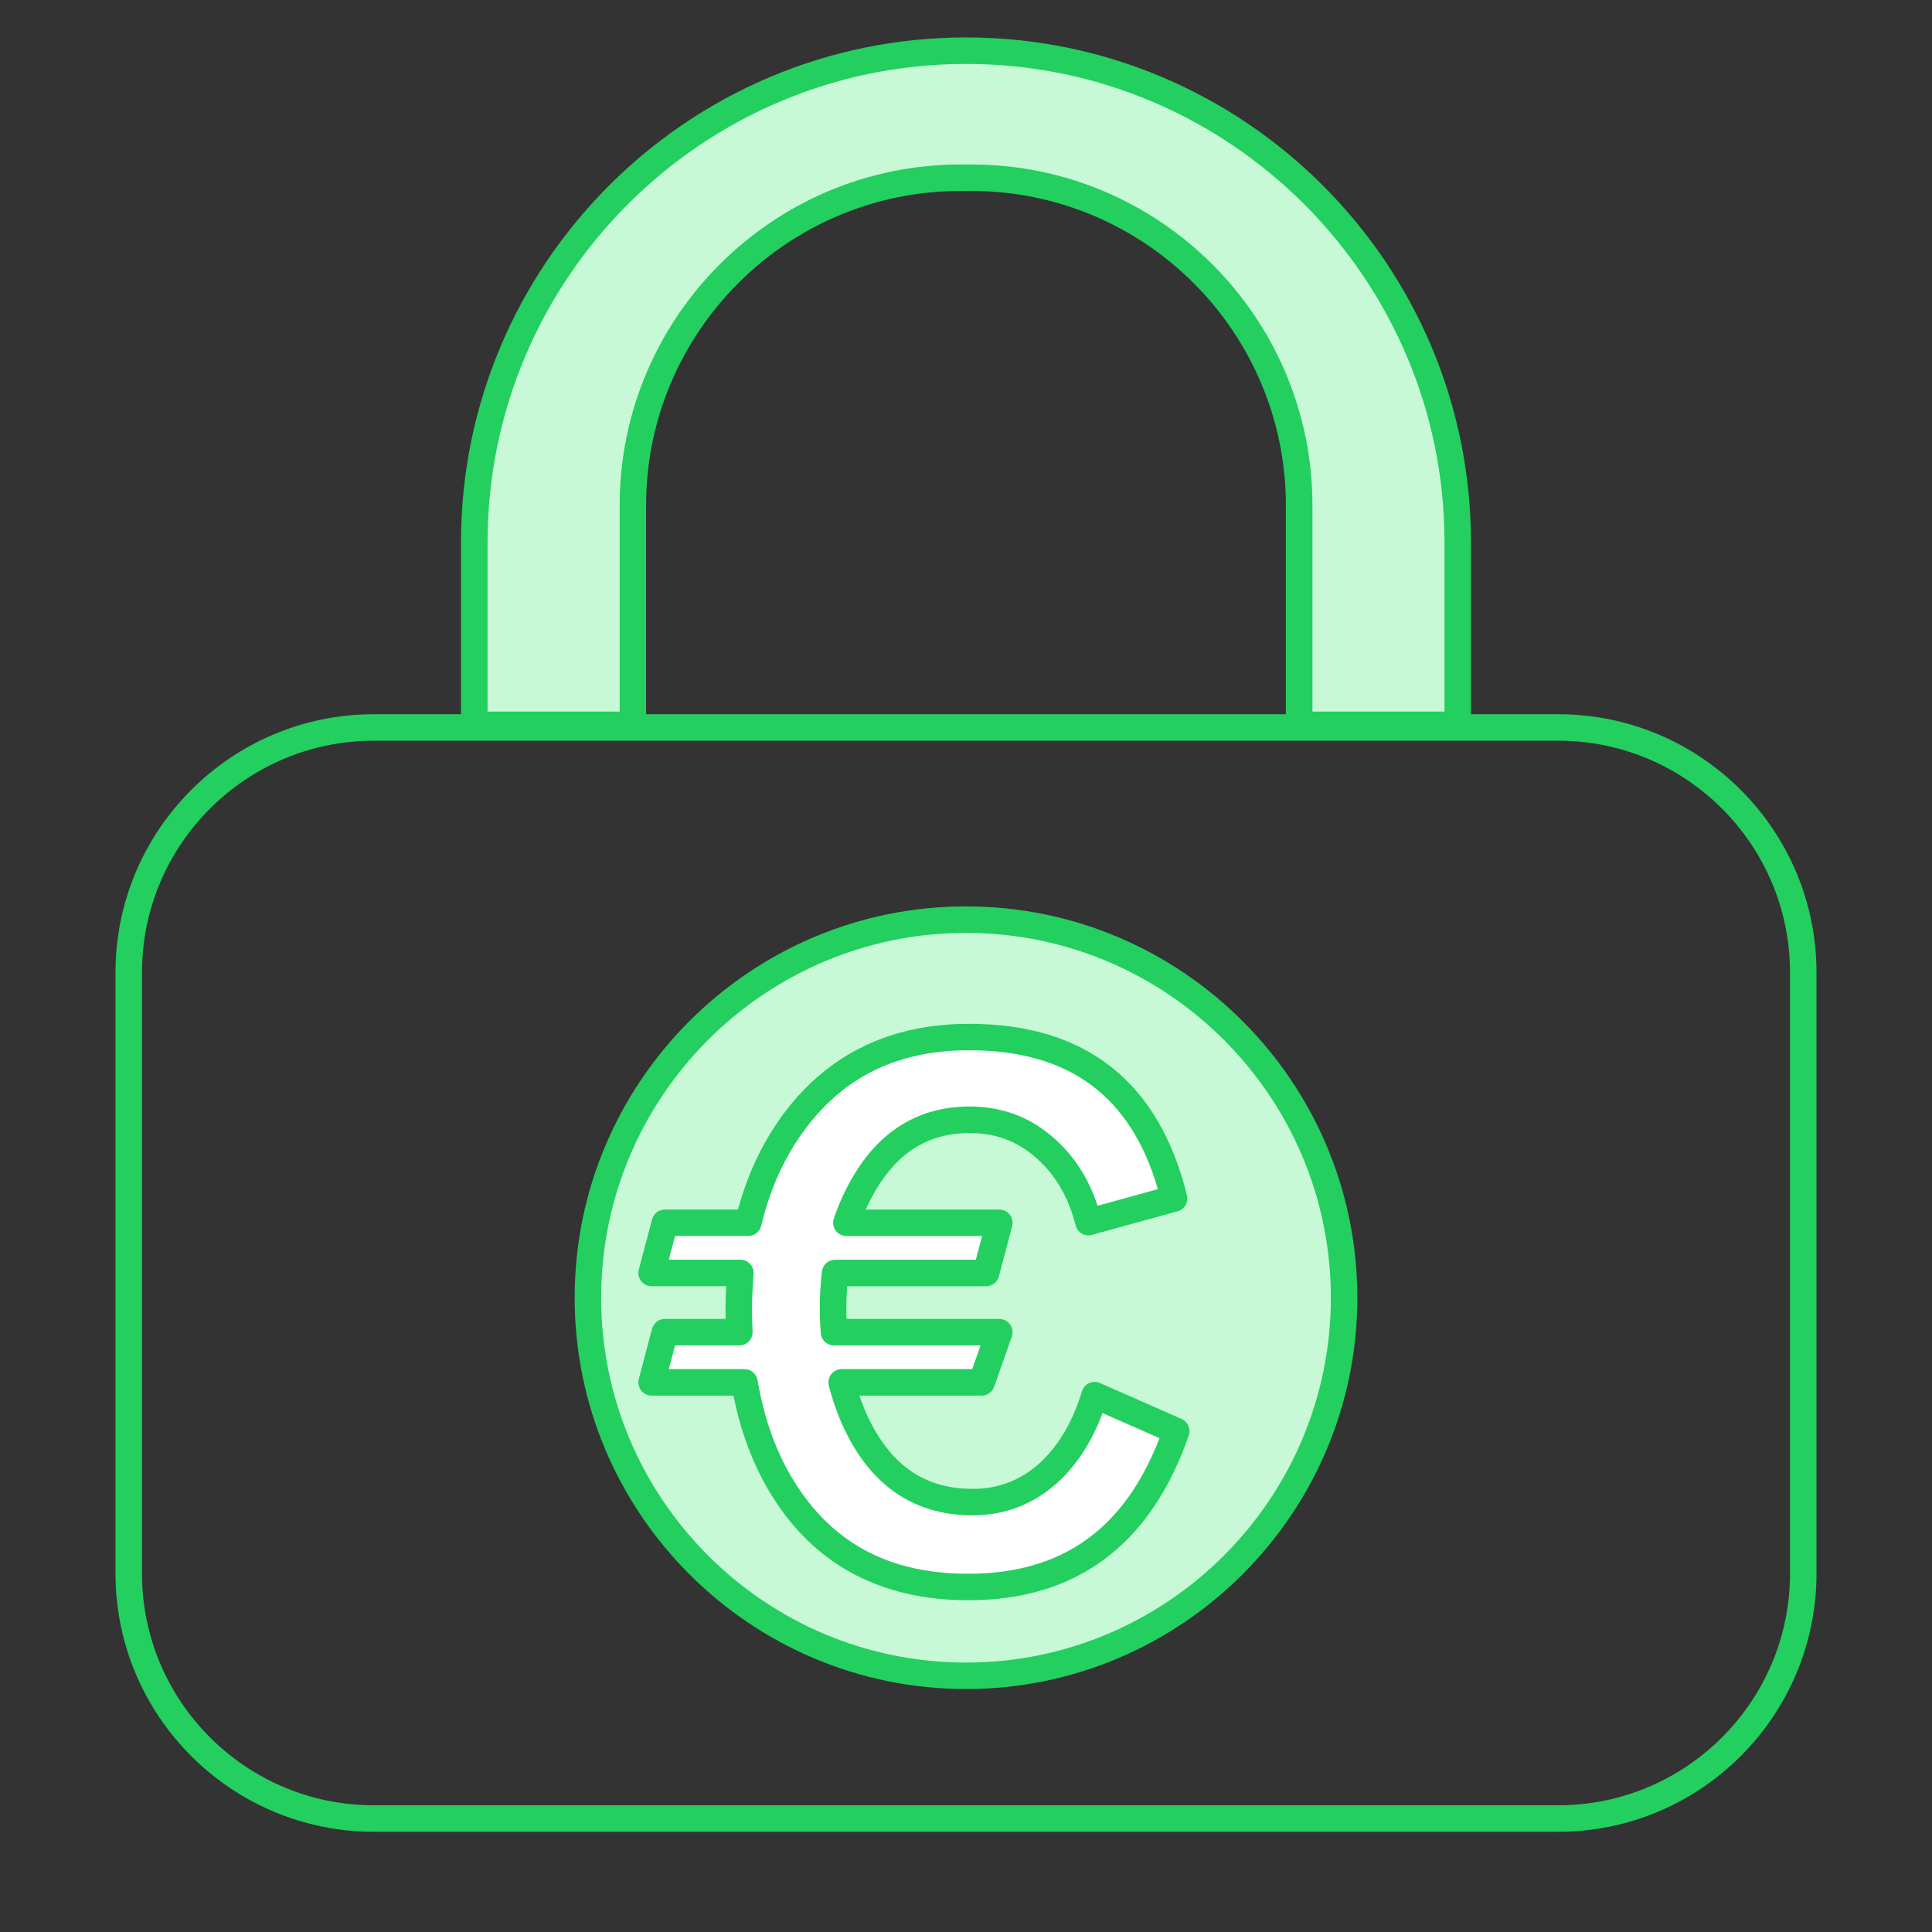
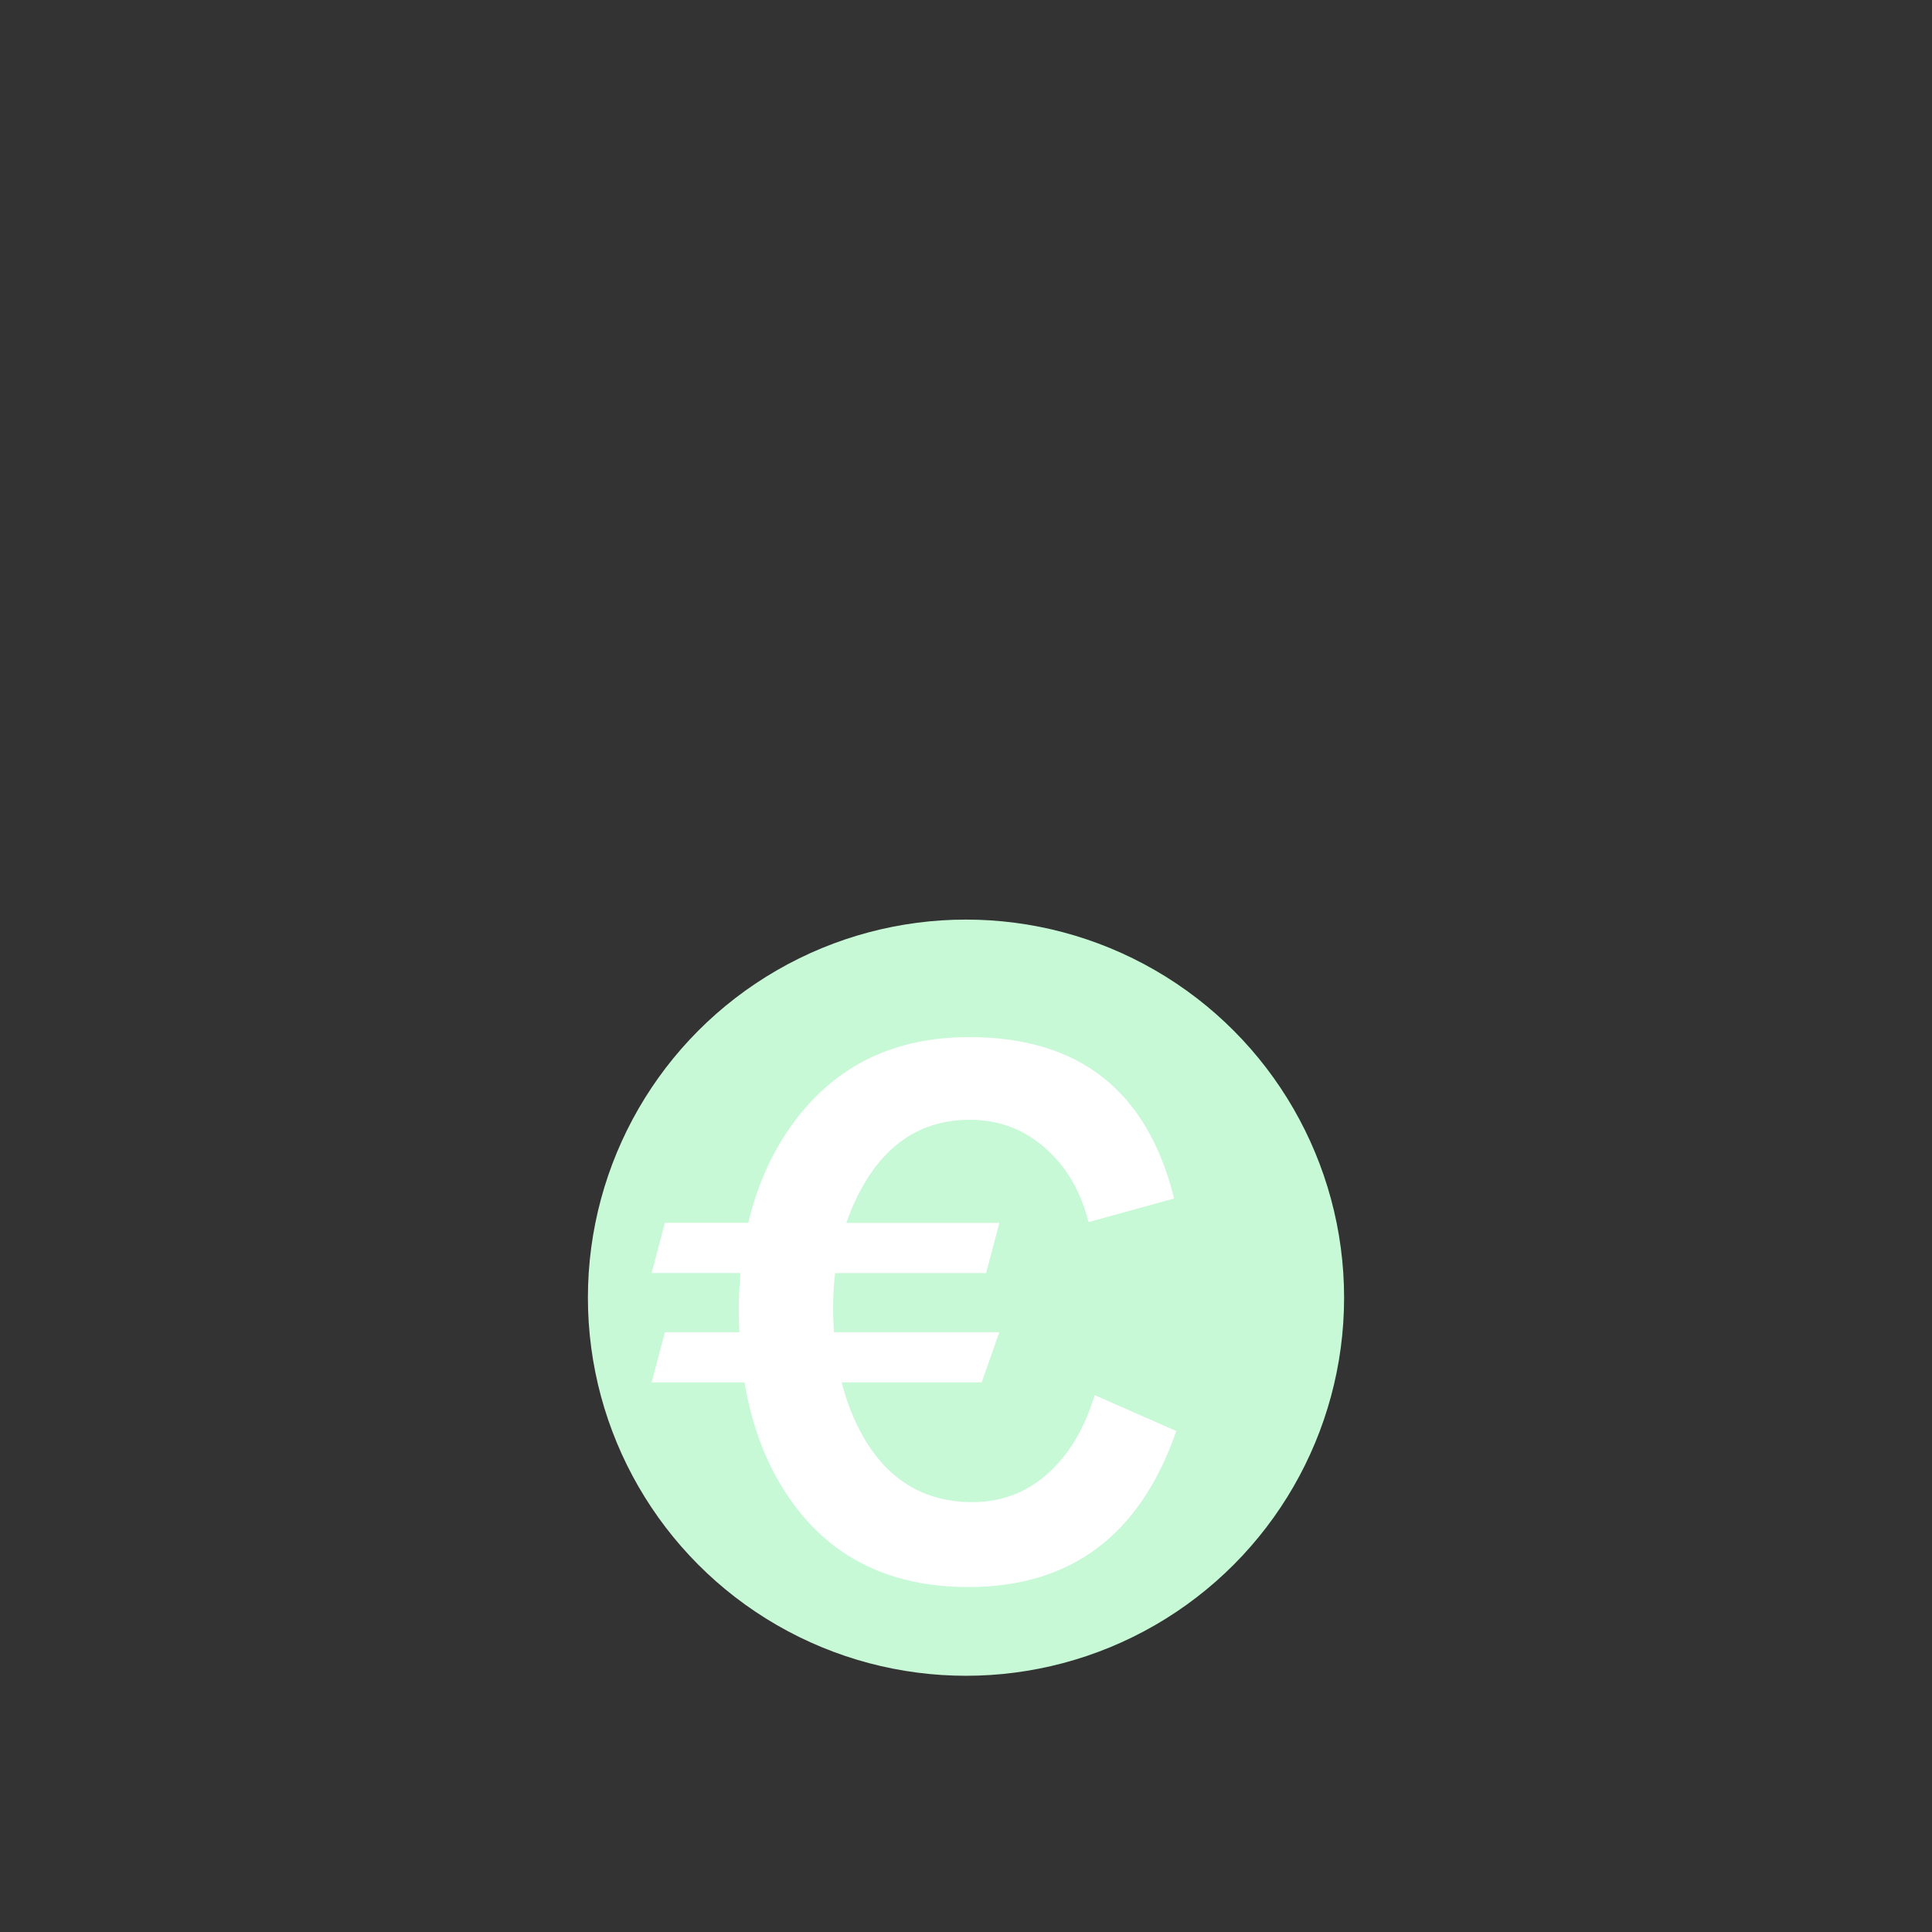
<svg xmlns="http://www.w3.org/2000/svg" id="Layer_1" x="0px" y="0px" viewBox="0 0 512 512" style="enable-background:new 0 0 512 512;" xml:space="preserve">
  <rect x="0" y="0" width="512" height="512" fill="#333333" stroke="none" />
  <style type="text/css">	.st0{fill:none;stroke:#23CF5F;stroke-width:6;stroke-miterlimit:10;}	.st1{fill:#C7F9D7;}	.st2{fill:#23CF5F;}	.st3{fill:#FFFFFF;}</style>
  <g>
    <g>
-       <path class="st1" d="M256,13.43L256,13.43c-71.97,0-130.31,58.34-130.31,130.31v48.35h42.03v-58.15   c0-47.96,38.88-86.84,86.84-86.84h2.89c47.96,0,86.84,38.88,86.84,86.84v58.15h42.03v-48.35C386.31,71.77,327.97,13.43,256,13.43z   " />
-     </g>
+       </g>
    <g>
-       <path class="st2" d="M386.31,195.6h-42.03c-1.94,0-3.51-1.57-3.51-3.51v-58.15c0-45.95-37.38-83.33-83.33-83.33h-2.89   c-45.95,0-83.33,37.38-83.33,83.33v58.15c0,1.94-1.57,3.51-3.51,3.51h-42.03c-1.94,0-3.51-1.57-3.51-3.51v-48.35   C122.18,69.95,182.21,9.92,256,9.92c73.79,0,133.82,60.03,133.82,133.82v48.35C389.82,194.03,388.25,195.6,386.31,195.6z    M347.8,188.58h35.01v-44.84c0-69.92-56.88-126.8-126.8-126.8c-69.92,0-126.8,56.88-126.8,126.8v44.84h35.01v-54.64   c0-49.82,40.53-90.35,90.35-90.35h2.89c49.82,0,90.35,40.53,90.35,90.35V188.58z" />
-     </g>
+       </g>
    <g>
      <circle class="st1" cx="256" cy="343.9" r="100.2" />
    </g>
    <g>
-       <path class="st2" d="M256,447.61c-57.19,0-103.71-46.52-103.71-103.71S198.81,240.2,256,240.2c57.19,0,103.71,46.52,103.71,103.71   S313.19,447.61,256,447.61z M256,247.22c-53.31,0-96.69,43.37-96.69,96.69s43.37,96.69,96.69,96.69   c53.31,0,96.69-43.37,96.69-96.69S309.31,247.22,256,247.22z" />
-     </g>
+       </g>
    <g>
-       <path class="st2" d="M412.96,485.44H99.04c-37.73,0-68.43-30.7-68.43-68.43v-159.3c0-37.73,30.7-68.43,68.43-68.43h313.92   c37.73,0,68.43,30.7,68.43,68.43v159.3C481.39,454.74,450.69,485.44,412.96,485.44z M99.04,196.3   c-33.86,0-61.41,27.55-61.41,61.41v159.3c0,33.86,27.55,61.41,61.41,61.41h313.92c33.86,0,61.41-27.55,61.41-61.41v-159.3   c0-33.86-27.55-61.41-61.41-61.41H99.04z" />
-     </g>
+       </g>
    <g>
      <path class="st3" d="M290.09,369.72c-2.5,8.27-6.31,14.9-11.44,19.9c-5.9,5.64-12.85,8.46-20.86,8.46   c-12.63,0-22.24-5.67-28.84-17.01c-2.58-4.43-4.53-9.35-5.89-14.72h37.09l4.68-13.3h-43.82c-0.14-2.05-0.23-4.14-0.23-6.3   c0-3.24,0.18-6.37,0.54-9.38h40.01l3.51-13.3H224.3c1.27-3.74,2.88-7.27,4.85-10.58c6.6-11.15,15.89-16.73,27.88-16.73   c7.88,0,14.67,2.63,20.38,7.88c5.38,4.87,9.07,11.28,11.05,19.23l22.69-6.25c-7.05-28.52-25.15-42.78-54.31-42.78   c-19.61,0-34.96,7.34-46.05,22.01c-5.91,7.84-10.06,16.92-12.48,27.21h-22.11l-3.51,13.3h23.53c-0.27,3.16-0.43,6.41-0.43,9.77   c0,2.01,0.06,3.98,0.15,5.92h-19.74l-3.51,13.3h24.62c2.09,12.47,6.36,23.15,12.81,32.02c10.77,14.8,26.27,22.21,46.53,22.21   c27.17,0,45.53-13.78,55.08-41.34L290.09,369.72z" />
-       <path class="st2" d="M256.64,424.08c-21.34,0-37.95-7.96-49.37-23.65c-6.22-8.56-10.55-18.83-12.89-30.58h-21.7   c-1.09,0-2.12-0.51-2.78-1.37c-0.66-0.86-0.89-1.99-0.61-3.04l3.51-13.3c0.41-1.54,1.8-2.61,3.39-2.61h16.11   c-0.02-0.83-0.03-1.63-0.03-2.41c0-2.07,0.06-4.17,0.17-6.26h-19.76c-1.09,0-2.12-0.51-2.78-1.37c-0.66-0.86-0.89-1.99-0.61-3.04   l3.51-13.3c0.41-1.54,1.8-2.61,3.39-2.61h19.38c2.6-9.65,6.77-18.33,12.41-25.81c11.74-15.53,28.17-23.41,48.85-23.41   c30.84,0,50.27,15.29,57.72,45.45c0.46,1.85-0.64,3.72-2.48,4.23l-22.69,6.25c-0.91,0.25-1.89,0.12-2.7-0.35   c-0.82-0.48-1.41-1.26-1.64-2.18c-1.81-7.22-5.17-13.1-10-17.47c-5.1-4.7-10.99-6.98-18.02-6.98c-10.75,0-18.88,4.91-24.86,15   c-1,1.67-1.91,3.44-2.73,5.28h35.4c1.09,0,2.12,0.51,2.78,1.37c0.66,0.86,0.89,1.99,0.61,3.04l-3.51,13.3   c-0.41,1.54-1.8,2.61-3.39,2.61h-36.82c-0.14,1.92-0.22,3.89-0.22,5.87c0,0.9,0.02,1.82,0.05,2.79h40.49   c1.14,0,2.21,0.55,2.87,1.48c0.66,0.93,0.83,2.12,0.45,3.19l-4.68,13.3c-0.49,1.41-1.82,2.35-3.31,2.35h-32.4   c1.14,3.4,2.56,6.56,4.24,9.44c5.98,10.28,14.42,15.27,25.8,15.27c7.14,0,13.17-2.45,18.43-7.48c4.65-4.53,8.19-10.72,10.51-18.38   c0.29-0.96,0.98-1.75,1.89-2.17c0.91-0.42,1.96-0.43,2.88-0.02l21.63,9.52c1.67,0.74,2.5,2.64,1.9,4.36   C304.99,409.38,285.34,424.08,256.64,424.08z M177.24,362.83h20.06c1.71,0,3.18,1.24,3.46,2.93c2,11.89,6.09,22.16,12.18,30.54   c10.16,13.97,24.45,20.76,43.69,20.76c24.73,0,41.33-11.76,50.65-35.94l-15.1-6.64c-2.64,7.12-6.36,13.04-11.09,17.65   c-6.57,6.28-14.4,9.45-23.31,9.45c-13.91,0-24.63-6.31-31.87-18.76c-2.7-4.64-4.81-9.9-6.26-15.62c-0.27-1.05-0.03-2.16,0.63-3.02   c0.67-0.85,1.69-1.35,2.77-1.35h34.6l2.21-6.28h-38.86c-1.85,0-3.38-1.43-3.5-3.27c-0.17-2.44-0.24-4.51-0.24-6.54   c0-3.35,0.19-6.64,0.56-9.8c0.21-1.77,1.71-3.1,3.49-3.1h37.3l1.66-6.28H224.3c-1.13,0-2.2-0.55-2.85-1.47   c-0.66-0.92-0.83-2.1-0.47-3.18c1.37-4.02,3.1-7.8,5.15-11.24c7.24-12.23,17.64-18.44,30.89-18.44c8.75,0,16.41,2.96,22.76,8.81   c5.05,4.57,8.78,10.45,11.09,17.5l15.98-4.4c-7.19-24.76-23.59-36.81-50.02-36.81c-18.62,0-32.76,6.74-43.24,20.62   c-5.57,7.39-9.56,16.1-11.86,25.89c-0.37,1.59-1.79,2.71-3.42,2.71H178.9l-1.66,6.28h18.97c0.98,0,1.92,0.41,2.59,1.14   c0.66,0.72,0.99,1.7,0.91,2.68c-0.27,3.15-0.41,6.33-0.41,9.47c0,1.76,0.05,3.64,0.14,5.76c0.04,0.96-0.31,1.89-0.97,2.58   c-0.66,0.69-1.58,1.08-2.54,1.08H178.9L177.24,362.83z" />
    </g>
  </g>
</svg>